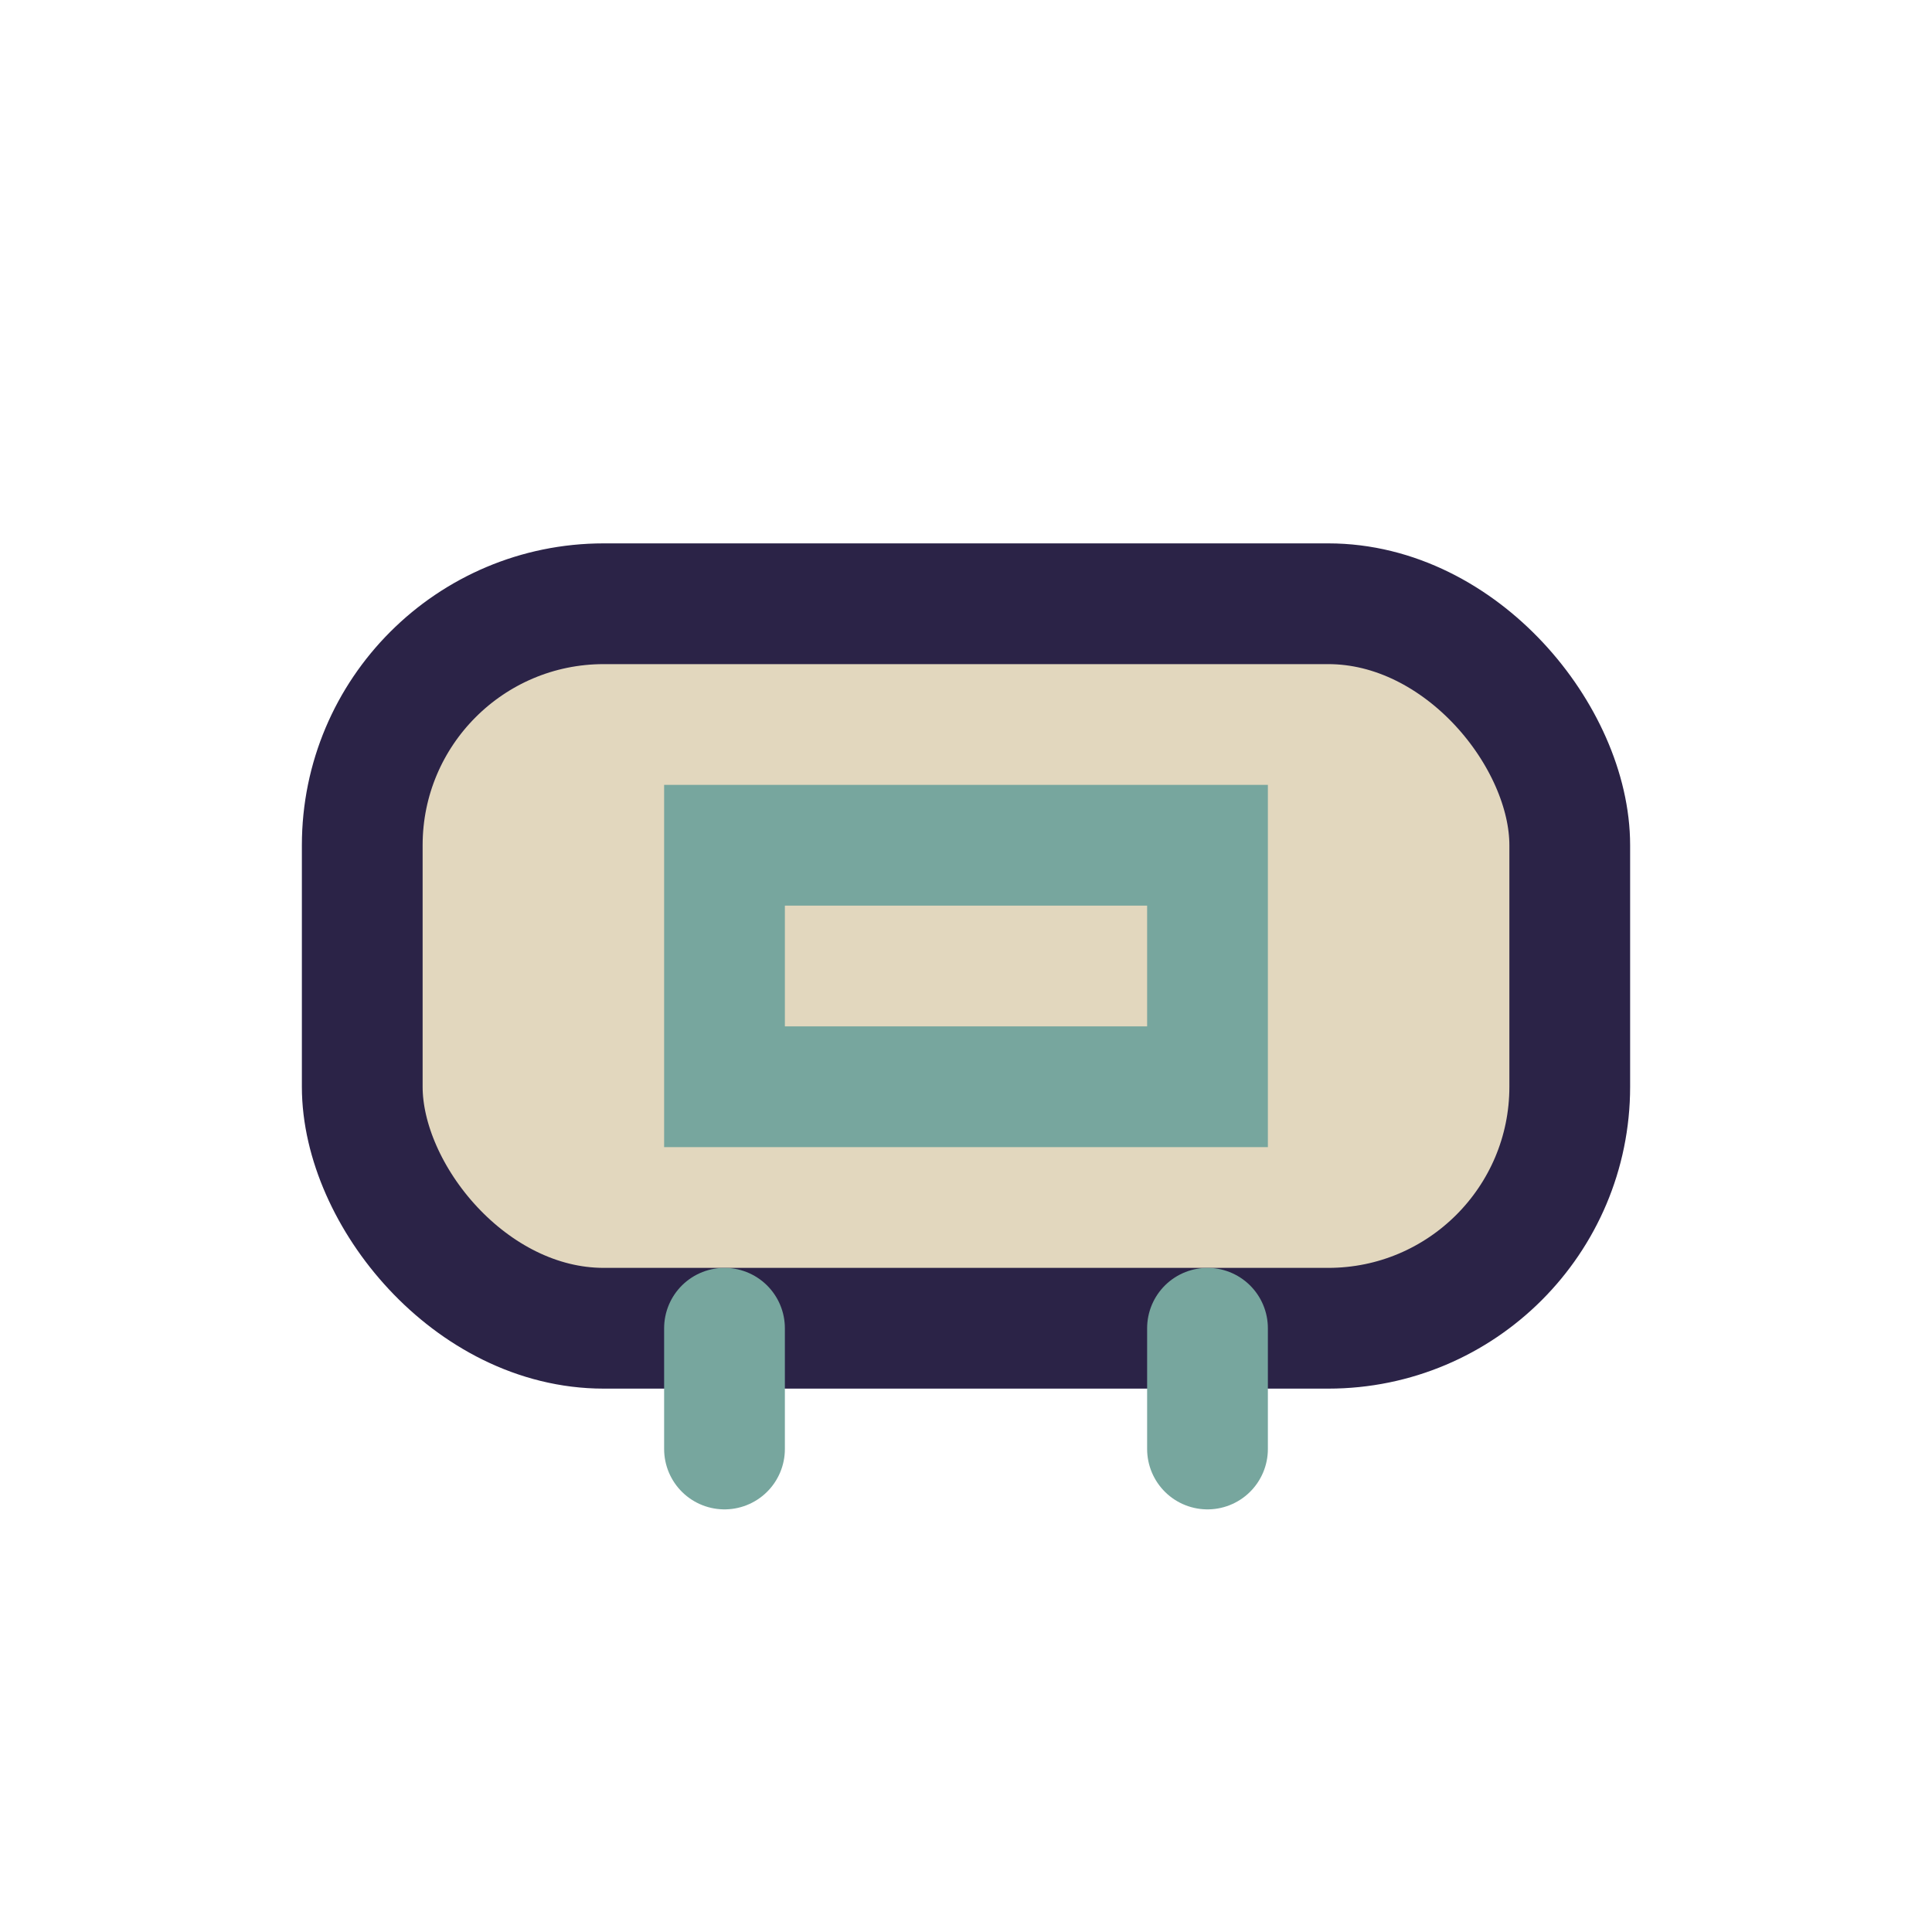
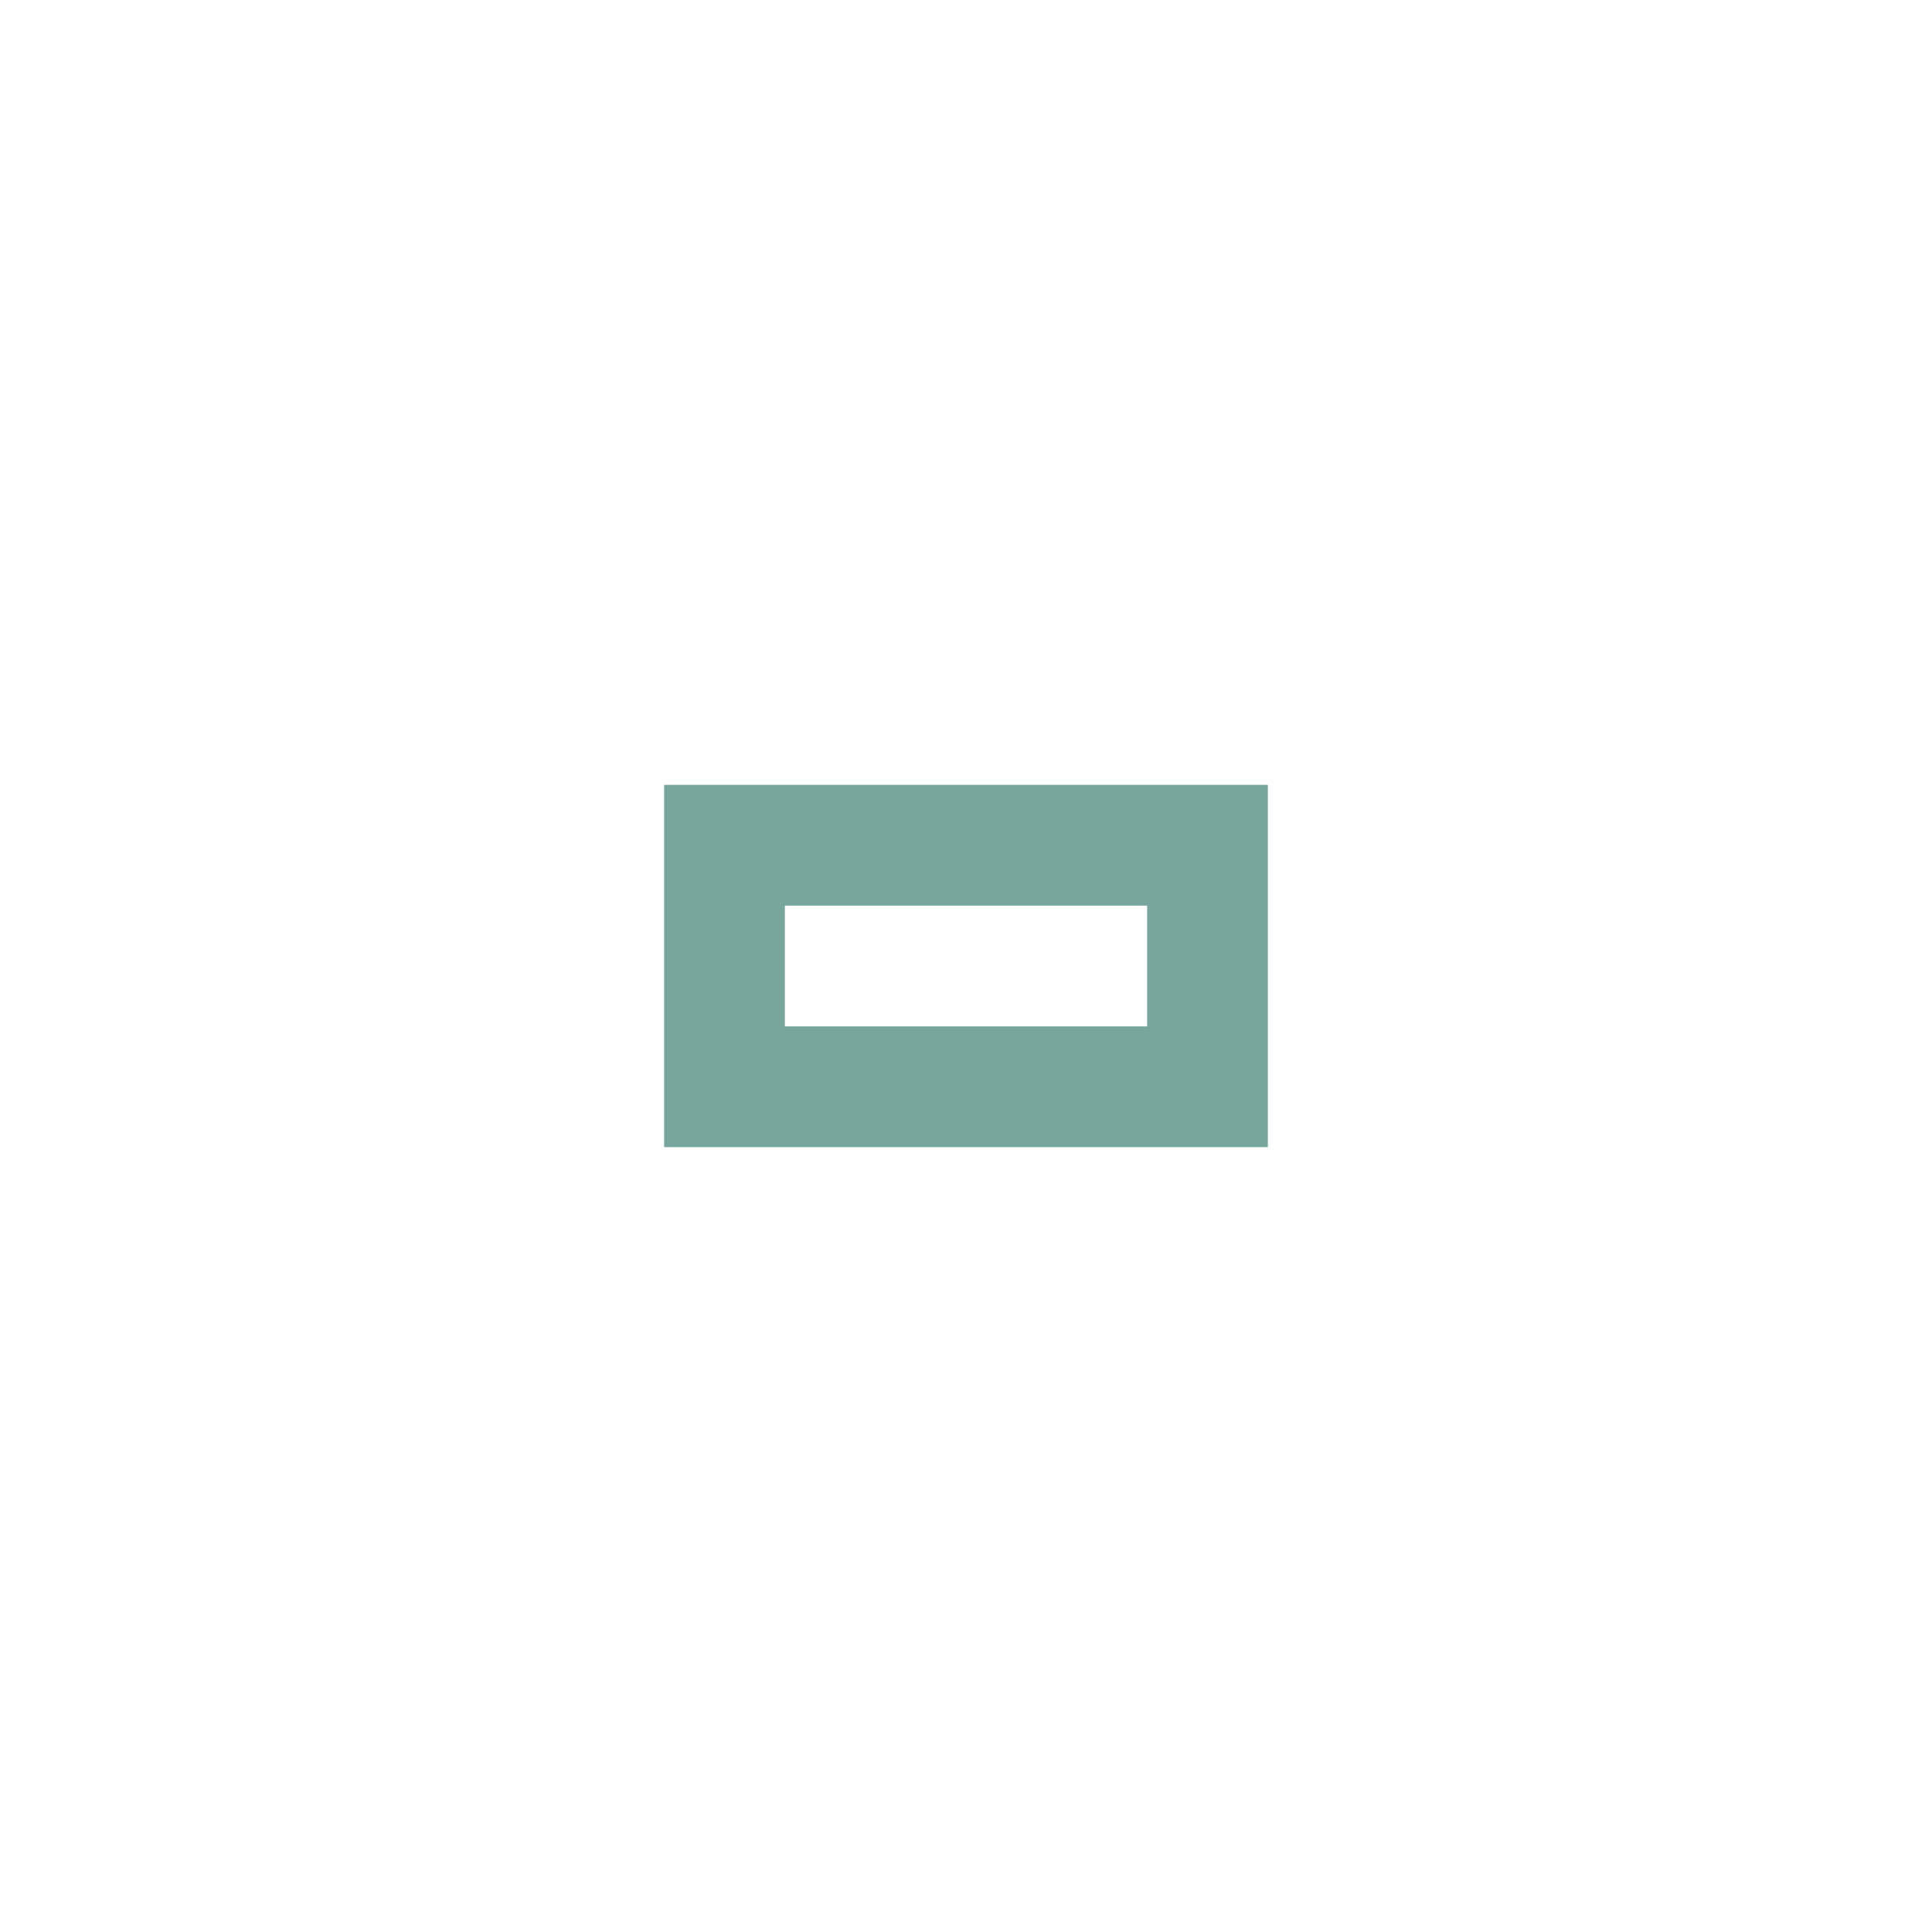
<svg xmlns="http://www.w3.org/2000/svg" viewBox="0 0 32 32" width="32" height="32">
-   <rect x="6" y="10" width="20" height="12" rx="4" fill="#E2D7BE" stroke="#2B2347" stroke-width="2" />
-   <path d="M12 22v2m8-2v2" stroke="#77A69E" stroke-width="2" stroke-linecap="round" />
  <rect x="12" y="14" width="8" height="4" fill="none" stroke="#77A69E" stroke-width="2" />
</svg>